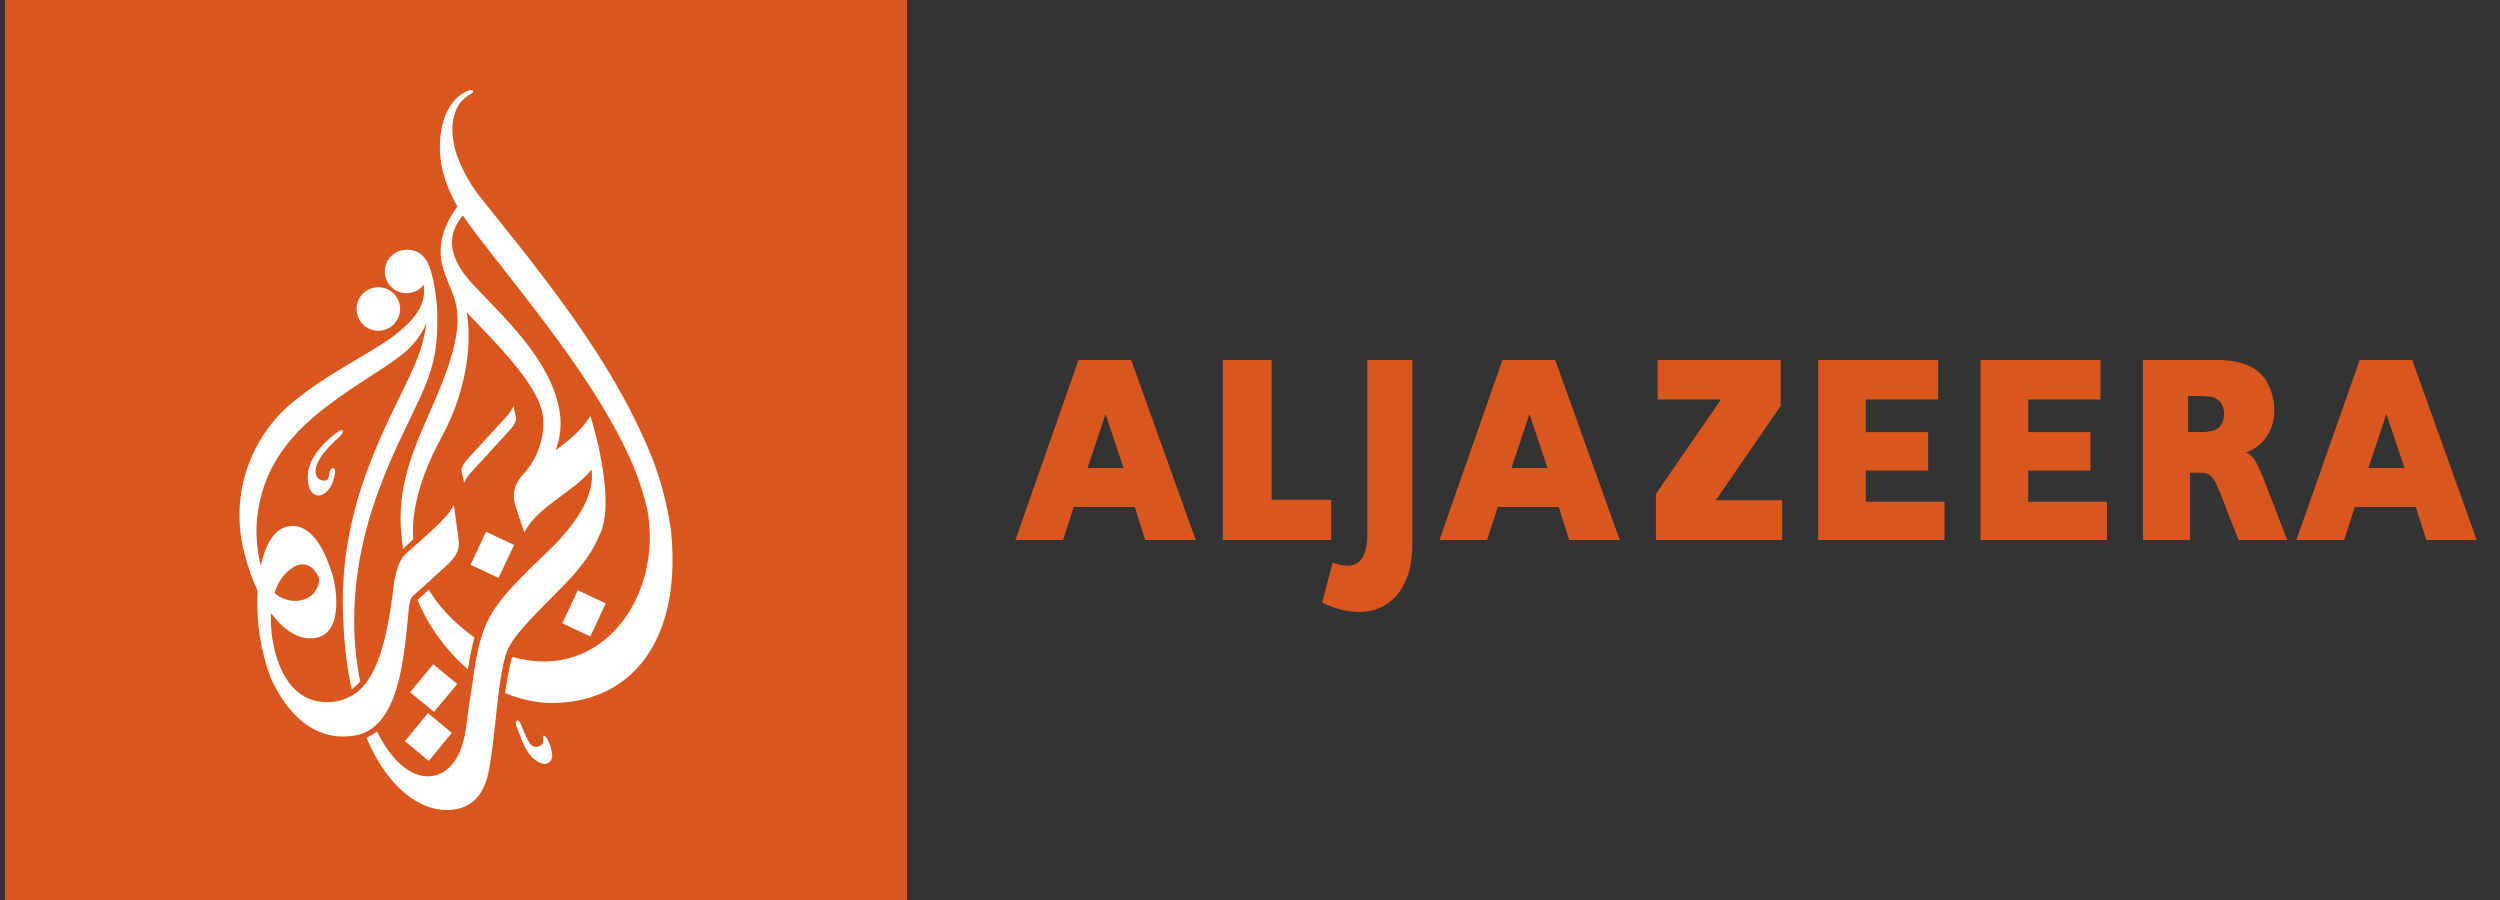
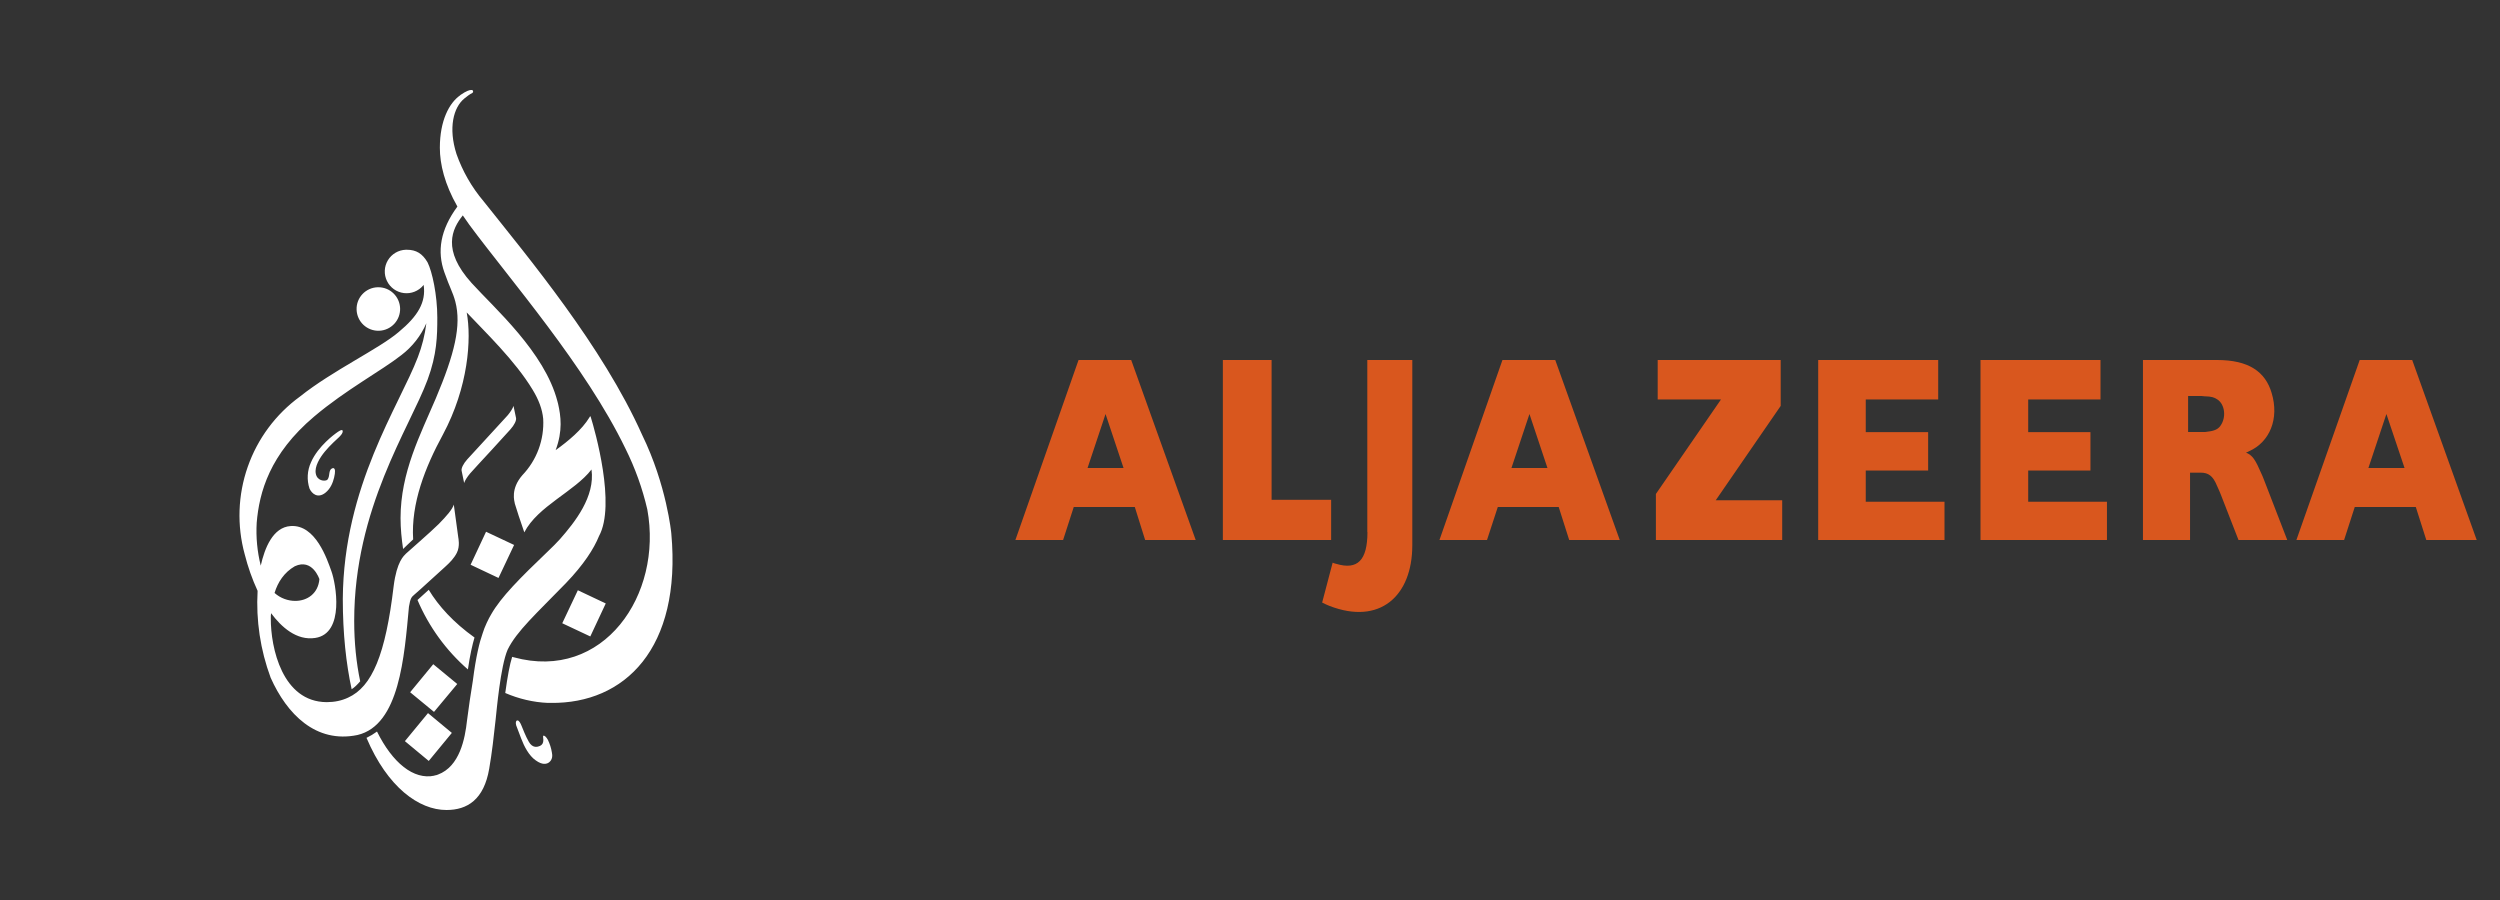
<svg xmlns="http://www.w3.org/2000/svg" width="300" height="108" viewBox="0 0 300 108" fill="none">
  <rect x="0" y="0" width="300" height="108" fill="#333333" stroke="none" />
  <g clip-path="url(#clip0_2605_43980)">
-     <path d="M213.684 48.708V43.2H198.924V47.934H206.52L198.708 59.274V64.8H213.864V60.03H205.89L213.684 48.708ZM266.424 51.138C266.1 51.552 265.668 51.732 264.624 51.84H262.572V47.52H264.174L264.552 47.556C265.38 47.574 265.722 47.682 266.082 47.934C266.982 48.51 267.198 50.094 266.424 51.138ZM271.428 56.97C270.6 55.062 270.312 54.666 269.52 54.306C269.652 54.267 269.779 54.212 269.898 54.144C272.364 53.046 273.534 50.256 272.598 47.16C271.842 44.604 269.844 43.2 266.046 43.2H257.154V64.8H262.806V56.718H264.084C265.002 56.718 265.56 57.114 266.028 58.266L266.334 58.95L266.496 59.346L268.62 64.8H274.47L271.734 57.726C271.626 57.456 271.554 57.222 271.428 56.97ZM284.208 56.16L286.368 49.68L288.546 56.16H284.226H284.208ZM289.464 43.2H283.164L275.568 64.8H281.292L282.57 60.84H289.896L291.156 64.8H297.204L289.464 43.2ZM181.374 56.16L183.534 49.68L185.694 56.16H181.374ZM180.294 43.2L172.734 64.8H178.44L179.736 60.84H187.044L188.304 64.8H194.37L186.63 43.2H180.312H180.294ZM130.506 56.16L132.666 49.68L134.826 56.16H130.506ZM129.426 43.2L121.848 64.8H127.572L128.85 60.84H136.176L137.418 64.8H143.484L135.744 43.2H129.426ZM243.366 56.466H250.854V51.858H243.384V47.934H252.06V43.2H237.66V64.8H252.834V60.21H243.384V56.466H243.366ZM223.89 56.466H231.378V51.858H223.89V47.934H232.584V43.2H218.184V64.8H233.34V60.21H223.89V56.466ZM164.094 63.846C164.094 67.212 162.924 68.436 160.35 67.662C160.201 67.632 160.056 67.583 159.918 67.518L158.658 72.306C158.928 72.45 159.216 72.576 159.522 72.702C165.534 75.042 169.476 71.568 169.476 65.43V43.2H164.076V63.846H164.094ZM159.738 59.976H152.592V43.2H146.742V64.8H159.738V59.976Z" fill="#D9571E" />
-     <path d="M0.6 0H108.852V108H0.6V0Z" fill="#D9571E" />
+     <path d="M213.684 48.708V43.2H198.924V47.934H206.52L198.708 59.274V64.8H213.864V60.03H205.89L213.684 48.708ZM266.424 51.138C266.1 51.552 265.668 51.732 264.624 51.84H262.572V47.52H264.174L264.552 47.556C265.38 47.574 265.722 47.682 266.082 47.934C266.982 48.51 267.198 50.094 266.424 51.138ZM271.428 56.97C270.6 55.062 270.312 54.666 269.52 54.306C269.652 54.267 269.779 54.212 269.898 54.144C272.364 53.046 273.534 50.256 272.598 47.16C271.842 44.604 269.844 43.2 266.046 43.2H257.154V64.8H262.806V56.718H264.084C265.002 56.718 265.56 57.114 266.028 58.266L266.334 58.95L266.496 59.346L268.62 64.8H274.47C271.626 57.456 271.554 57.222 271.428 56.97ZM284.208 56.16L286.368 49.68L288.546 56.16H284.226H284.208ZM289.464 43.2H283.164L275.568 64.8H281.292L282.57 60.84H289.896L291.156 64.8H297.204L289.464 43.2ZM181.374 56.16L183.534 49.68L185.694 56.16H181.374ZM180.294 43.2L172.734 64.8H178.44L179.736 60.84H187.044L188.304 64.8H194.37L186.63 43.2H180.312H180.294ZM130.506 56.16L132.666 49.68L134.826 56.16H130.506ZM129.426 43.2L121.848 64.8H127.572L128.85 60.84H136.176L137.418 64.8H143.484L135.744 43.2H129.426ZM243.366 56.466H250.854V51.858H243.384V47.934H252.06V43.2H237.66V64.8H252.834V60.21H243.384V56.466H243.366ZM223.89 56.466H231.378V51.858H223.89V47.934H232.584V43.2H218.184V64.8H233.34V60.21H223.89V56.466ZM164.094 63.846C164.094 67.212 162.924 68.436 160.35 67.662C160.201 67.632 160.056 67.583 159.918 67.518L158.658 72.306C158.928 72.45 159.216 72.576 159.522 72.702C165.534 75.042 169.476 71.568 169.476 65.43V43.2H164.076V63.846H164.094ZM159.738 59.976H152.592V43.2H146.742V64.8H159.738V59.976Z" fill="#D9571E" />
    <path d="M62.034 86.454C61.908 86.508 61.854 86.742 61.944 87.048L62.538 88.614C62.898 89.568 63.474 90.684 64.284 91.242C65.13 91.854 65.58 91.638 65.76 91.566C65.886 91.494 66.426 91.17 66.228 90.306C66.143 89.774 65.98 89.259 65.742 88.776C65.562 88.452 65.346 88.236 65.202 88.29C65.13 88.29 65.202 88.614 65.202 88.794C65.202 89.154 65.076 89.388 64.788 89.514C64.536 89.622 63.924 89.838 63.456 89.01C63.06 88.326 62.736 87.444 62.574 87.066C62.466 86.796 62.286 86.454 62.106 86.454H62.034ZM48.588 88.938L51.45 91.314L54.222 87.948L51.36 85.572L48.588 88.938ZM49.218 83.07L52.08 85.428L54.87 82.08L51.99 79.704L49.218 83.07ZM67.47 74.79L70.836 76.374L72.69 72.414L69.342 70.83L67.47 74.79ZM50.1 72C51.459 75.2 53.527 78.05 56.148 80.334C56.4 78.588 56.688 77.364 56.94 76.5C54.42 74.7 52.62 72.72 51.45 70.776L50.1 72ZM56.472 67.77L59.82 69.354L61.692 65.394L58.326 63.81L56.472 67.77ZM40.272 52.02C40.272 52.02 38.166 53.514 37.32 55.476C36.865 56.466 36.801 57.591 37.14 58.626C37.428 59.256 38.13 59.85 39.048 59.13C39.678 58.626 39.948 57.906 40.092 57.312C40.182 56.952 40.2 56.718 40.2 56.538C40.2 56.322 40.128 56.142 39.93 56.178C39.318 56.376 39.678 57.204 39.246 57.6C38.922 57.78 38.058 57.69 37.896 56.844C37.716 55.998 38.382 54.918 38.976 54.198C39.552 53.478 40.596 52.542 40.596 52.542C40.596 52.542 41.316 51.93 41.082 51.624L41.01 51.606C40.794 51.606 40.272 52.02 40.272 52.02ZM60.9 49.86L58.308 52.686L56.076 55.116C55.59 55.656 55.338 56.196 55.392 56.484L55.698 57.96C55.77 57.69 56.094 57.186 56.418 56.808C56.67 56.538 57.858 55.206 59.028 53.964L61.242 51.534C61.728 50.994 61.98 50.454 61.926 50.166L61.62 48.708C61.548 48.978 61.242 49.464 60.9 49.86ZM32.946 71.154C33.342 69.858 34.098 68.688 35.376 67.95C37.5 66.96 38.328 69.498 38.328 69.498C38.184 71.208 36.888 72.108 35.43 72.108C34.584 72.108 33.666 71.802 32.946 71.154ZM48.696 29.97C48.261 29.984 47.836 30.107 47.461 30.328C47.086 30.548 46.771 30.859 46.547 31.232C46.322 31.605 46.194 32.028 46.175 32.463C46.156 32.898 46.246 33.331 46.437 33.722C46.627 34.113 46.913 34.451 47.267 34.703C47.622 34.956 48.034 35.116 48.466 35.169C48.898 35.222 49.336 35.166 49.741 35.006C50.146 34.846 50.505 34.588 50.784 34.254L50.838 34.182C51.144 36.27 50.154 37.926 47.832 39.852C45.474 41.868 39.912 44.46 35.988 47.592C33.094 49.7 30.911 52.639 29.728 56.019C28.545 59.398 28.418 63.057 29.364 66.51C29.743 68.019 30.261 69.489 30.912 70.902C30.709 74.447 31.243 77.995 32.478 81.324C34.422 85.68 37.896 89.244 42.9 88.2C47.94 87.012 48.516 78.804 49.074 72.81C49.236 71.82 49.38 71.64 49.686 71.388C50.496 70.704 52.458 68.868 53.394 68.04C53.97 67.518 54.474 67.014 54.816 66.348C55.23 65.556 54.996 64.512 54.996 64.512L54.456 60.552C54.294 61.11 53.61 61.902 52.656 62.874C51.648 63.882 48.966 66.186 48.714 66.438C48.48 66.69 47.616 67.338 47.238 70.344C46.266 78.534 44.664 82.404 41.766 83.718C40.992 84.078 40.146 84.258 39.192 84.258C33.882 84.222 32.478 77.742 32.496 74.196C32.496 73.98 32.496 73.764 32.532 73.584C33.756 75.24 35.592 76.896 37.824 76.554C41.424 76.014 40.29 69.948 39.768 68.544C39.264 67.14 37.878 62.91 34.872 63.126C32.748 63.27 31.758 65.772 31.29 67.878C30.868 66.196 30.704 64.46 30.804 62.73C31.11 59.058 32.37 54.486 37.698 49.986C41.478 46.782 45.798 44.478 48.174 42.606C49.479 41.609 50.508 40.296 51.162 38.79C50.988 40.189 50.644 41.561 50.136 42.876C47.922 48.69 41.226 58.302 41.136 71.856C41.136 76.032 41.532 79.632 42.198 82.71C42.558 82.476 42.9 82.134 43.224 81.756C42.756 79.542 42.504 77.112 42.504 74.502C42.504 60.966 49.146 51.39 51.306 45.576C52.44 42.516 52.476 40.302 52.476 38.106C52.476 35.406 51.864 32.58 51.306 31.482C50.694 30.438 49.956 29.97 48.822 29.97H48.696ZM55.23 11.43C53.898 12.348 52.782 14.49 52.782 17.73C52.782 19.71 53.358 22.104 54.888 24.786C52.818 27.594 52.44 30.186 53.322 32.67C53.988 34.56 54.33 35.046 54.636 36.18C55.392 39.06 54.546 42.48 52.296 47.808C50.46 52.128 48.066 56.664 48.066 62.172C48.066 63.432 48.192 64.674 48.372 65.88C48.57 65.664 49.038 65.25 49.578 64.728C49.308 60.408 51.018 56.07 53.142 52.164C56.202 46.458 56.598 40.662 56.004 37.494C58.164 39.798 61.8 43.254 63.924 46.782C64.644 47.97 65.076 49.104 65.184 50.256C65.252 51.495 65.065 52.735 64.635 53.899C64.204 55.063 63.54 56.127 62.682 57.024C61.242 58.68 61.728 60.138 61.782 60.444C61.908 60.894 62.502 62.712 62.916 63.882C64.536 60.732 68.964 58.968 70.98 56.34C71.43 59.58 69 62.64 67.2 64.692C66.786 65.16 66.3 65.628 65.778 66.132C62.358 69.408 60.126 71.64 58.938 73.728C58.65 74.196 58.146 75.222 57.912 76.014C57.552 77.022 57.12 78.714 56.742 81.684C56.48 83.275 56.245 84.872 56.04 86.472C55.806 88.614 55.176 91.98 52.548 92.952C52.422 93.006 52.278 93.042 52.134 93.06V93.078C49.632 93.618 47.094 91.53 45.24 87.786C44.844 88.074 44.43 88.326 43.98 88.542C46.5 94.482 50.28 97.2 53.574 97.2C56.094 97.2 58.074 95.94 58.704 92.25C59.028 90.396 59.262 88.326 59.478 86.328C59.586 85.374 60.054 79.938 60.918 77.958C61.998 75.744 64.374 73.62 67.902 69.984C70.062 67.734 71.268 65.844 71.88 64.332C73.932 60.588 71.394 51.66 70.89 50.04C70.89 49.986 70.89 49.968 70.836 49.968C70.8 49.968 70.782 49.986 70.746 50.058L70.728 50.094C69.828 51.57 68.208 52.92 66.678 54.018C67.542 51.696 67.308 49.932 66.966 48.438L66.894 48.168C65.364 42.246 59.316 36.972 56.58 33.948C53.016 29.988 54.24 27.468 55.536 25.848L56.328 26.982C61.17 33.534 70.26 43.92 75.048 53.82C76.207 56.145 77.089 58.597 77.676 61.128C79.566 71.388 72.402 81.81 61.656 78.876L61.458 78.822C61.17 79.722 60.9 81.18 60.63 83.16C62.25 83.862 64.014 84.276 65.724 84.348H66.102C74.922 84.456 81.816 77.868 80.556 64.008C80.556 64.008 80.016 58.248 77.046 52.164C72.276 41.508 63.438 30.96 58.02 24.138C56.606 22.466 55.509 20.55 54.78 18.486C53.772 15.336 54.42 12.888 55.716 11.826C56.004 11.592 56.346 11.322 56.67 11.16C56.85 11.052 56.778 10.836 56.652 10.8H56.526C56.346 10.8 55.986 10.89 55.23 11.412V11.43ZM45.33 34.47C43.89 34.506 42.738 35.712 42.792 37.17C42.804 37.513 42.883 37.85 43.025 38.162C43.167 38.474 43.369 38.755 43.62 38.989C43.871 39.223 44.165 39.405 44.486 39.526C44.807 39.646 45.149 39.702 45.492 39.69C45.835 39.678 46.172 39.599 46.484 39.457C46.796 39.315 47.077 39.112 47.311 38.862C47.545 38.611 47.727 38.317 47.848 37.995C47.968 37.674 48.024 37.333 48.012 36.99C47.989 36.313 47.703 35.672 47.216 35.202C46.729 34.732 46.079 34.469 45.402 34.47H45.312H45.33Z" fill="white" />
  </g>
  <defs>
    <clipPath id="clip0_2605_43980">
      <rect width="298.8" height="108" fill="white" transform="translate(0.6)" />
    </clipPath>
  </defs>
</svg>